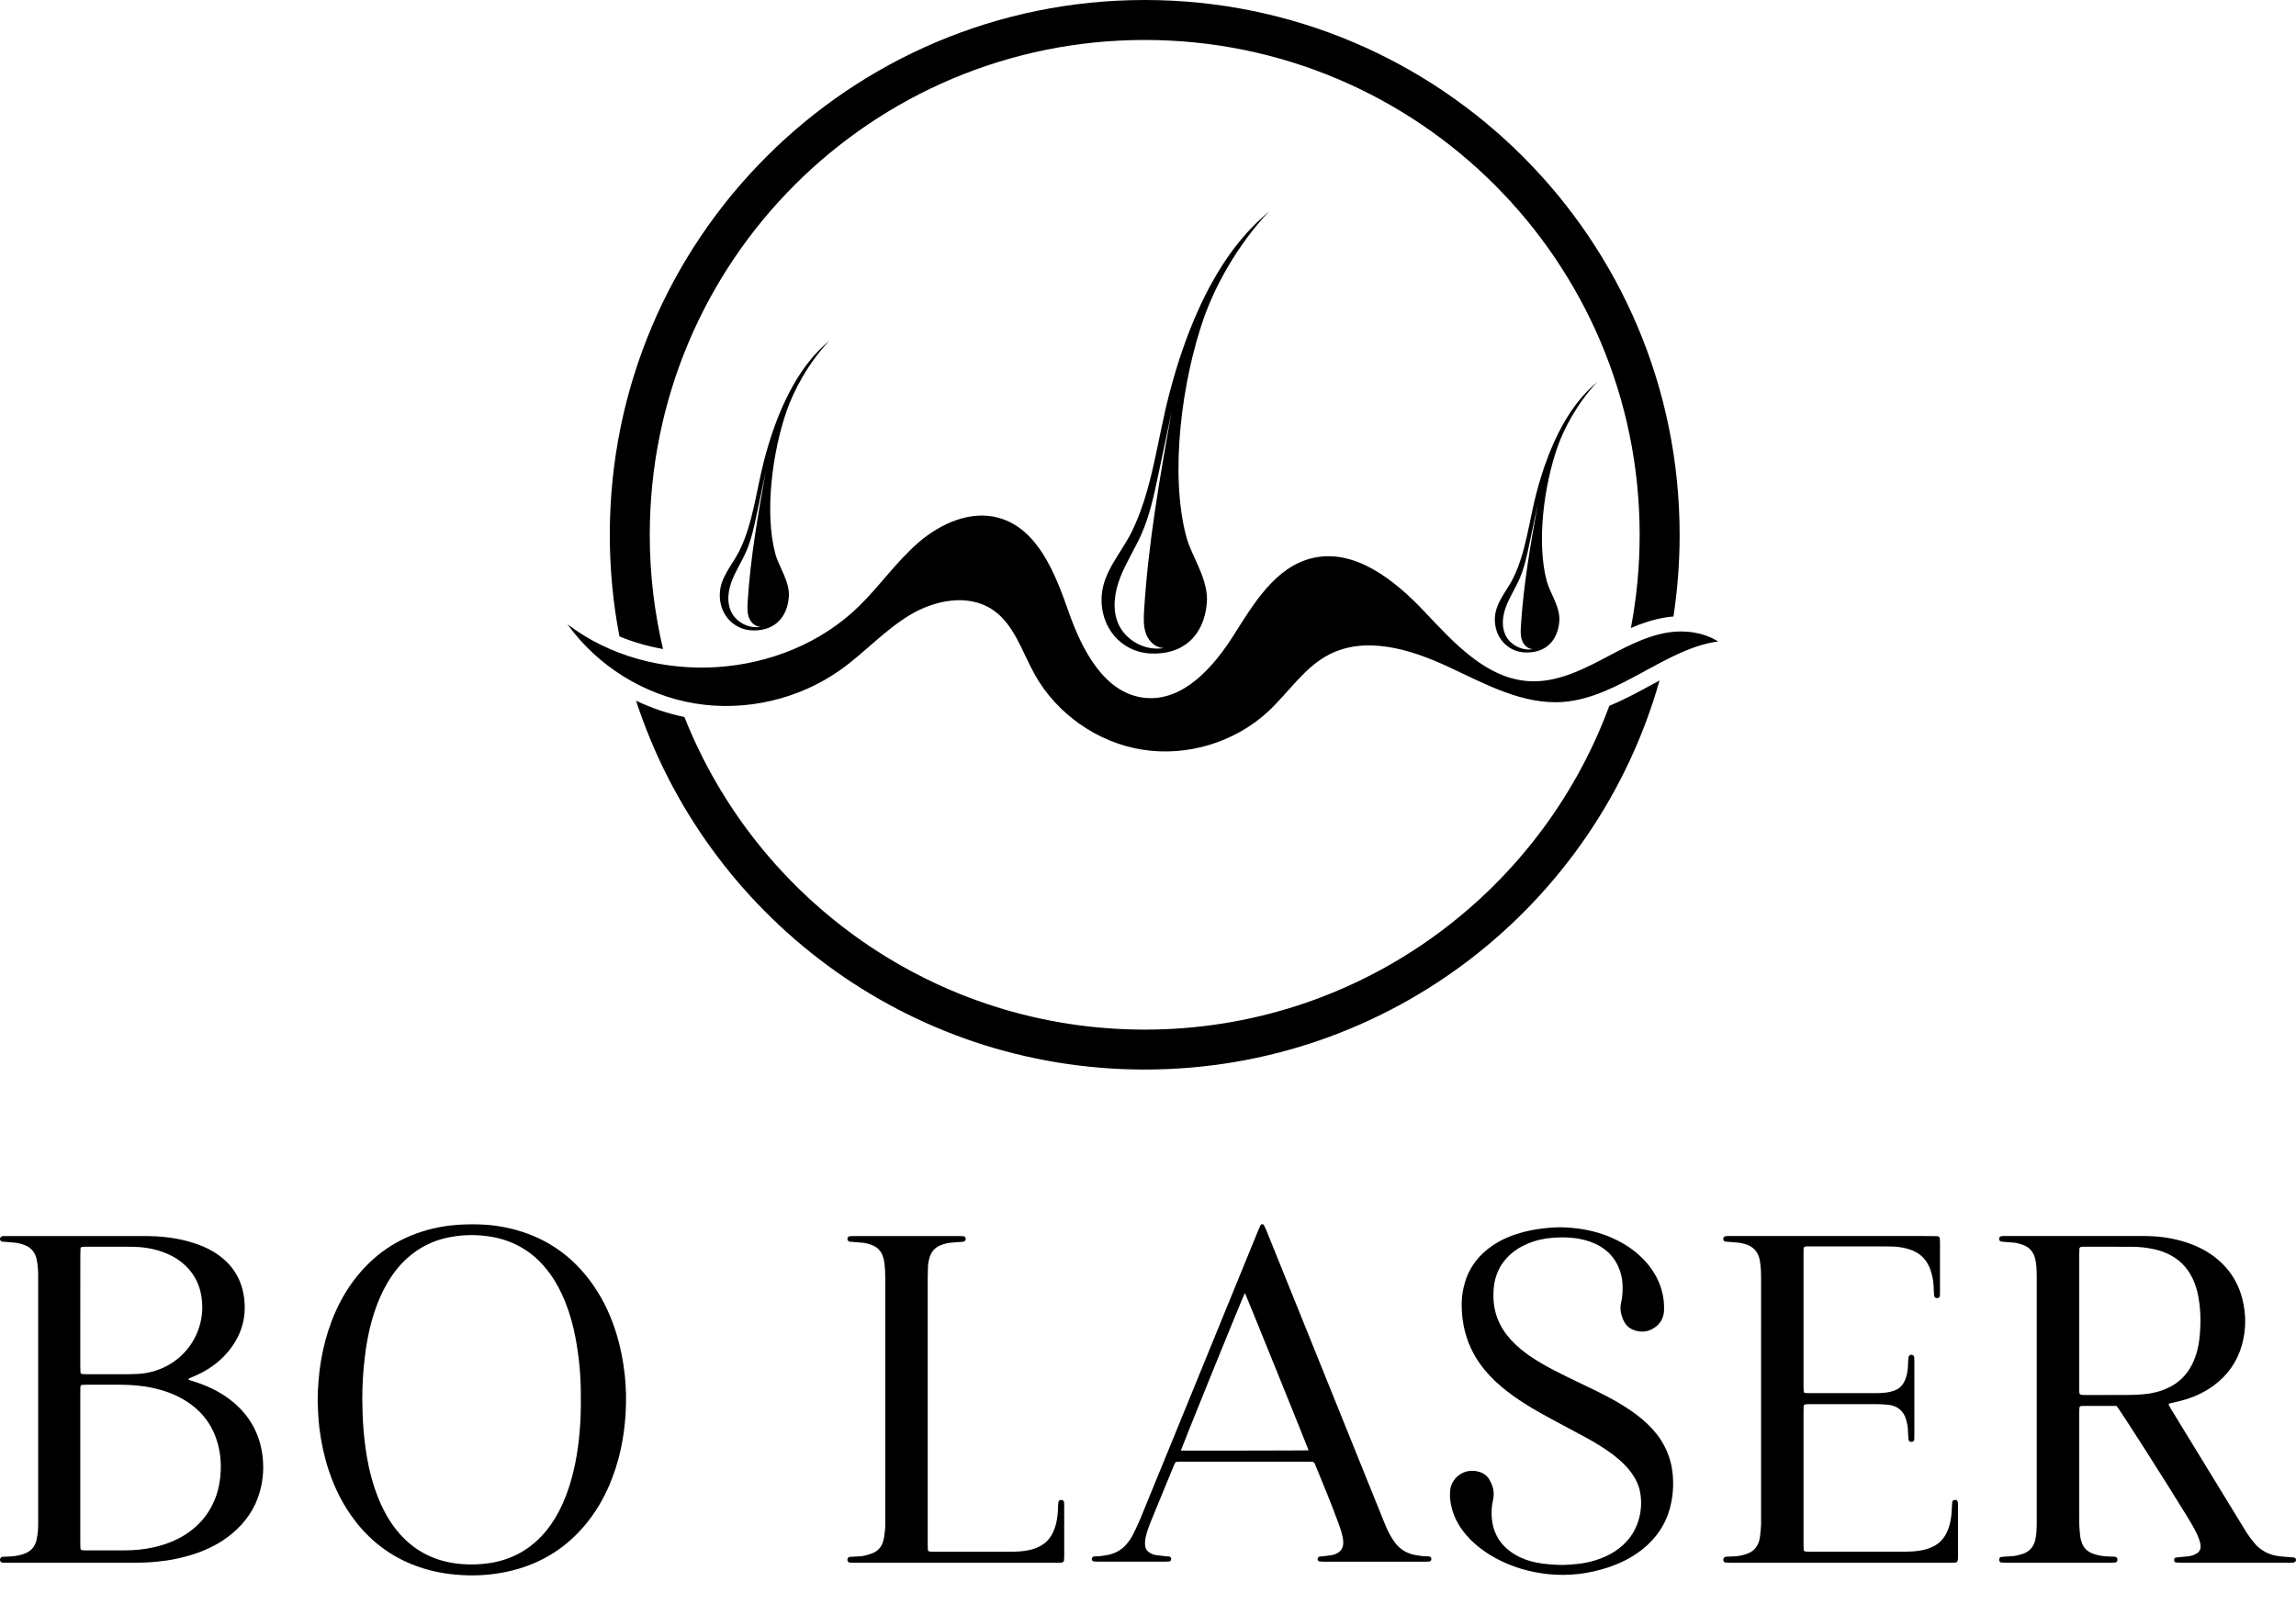
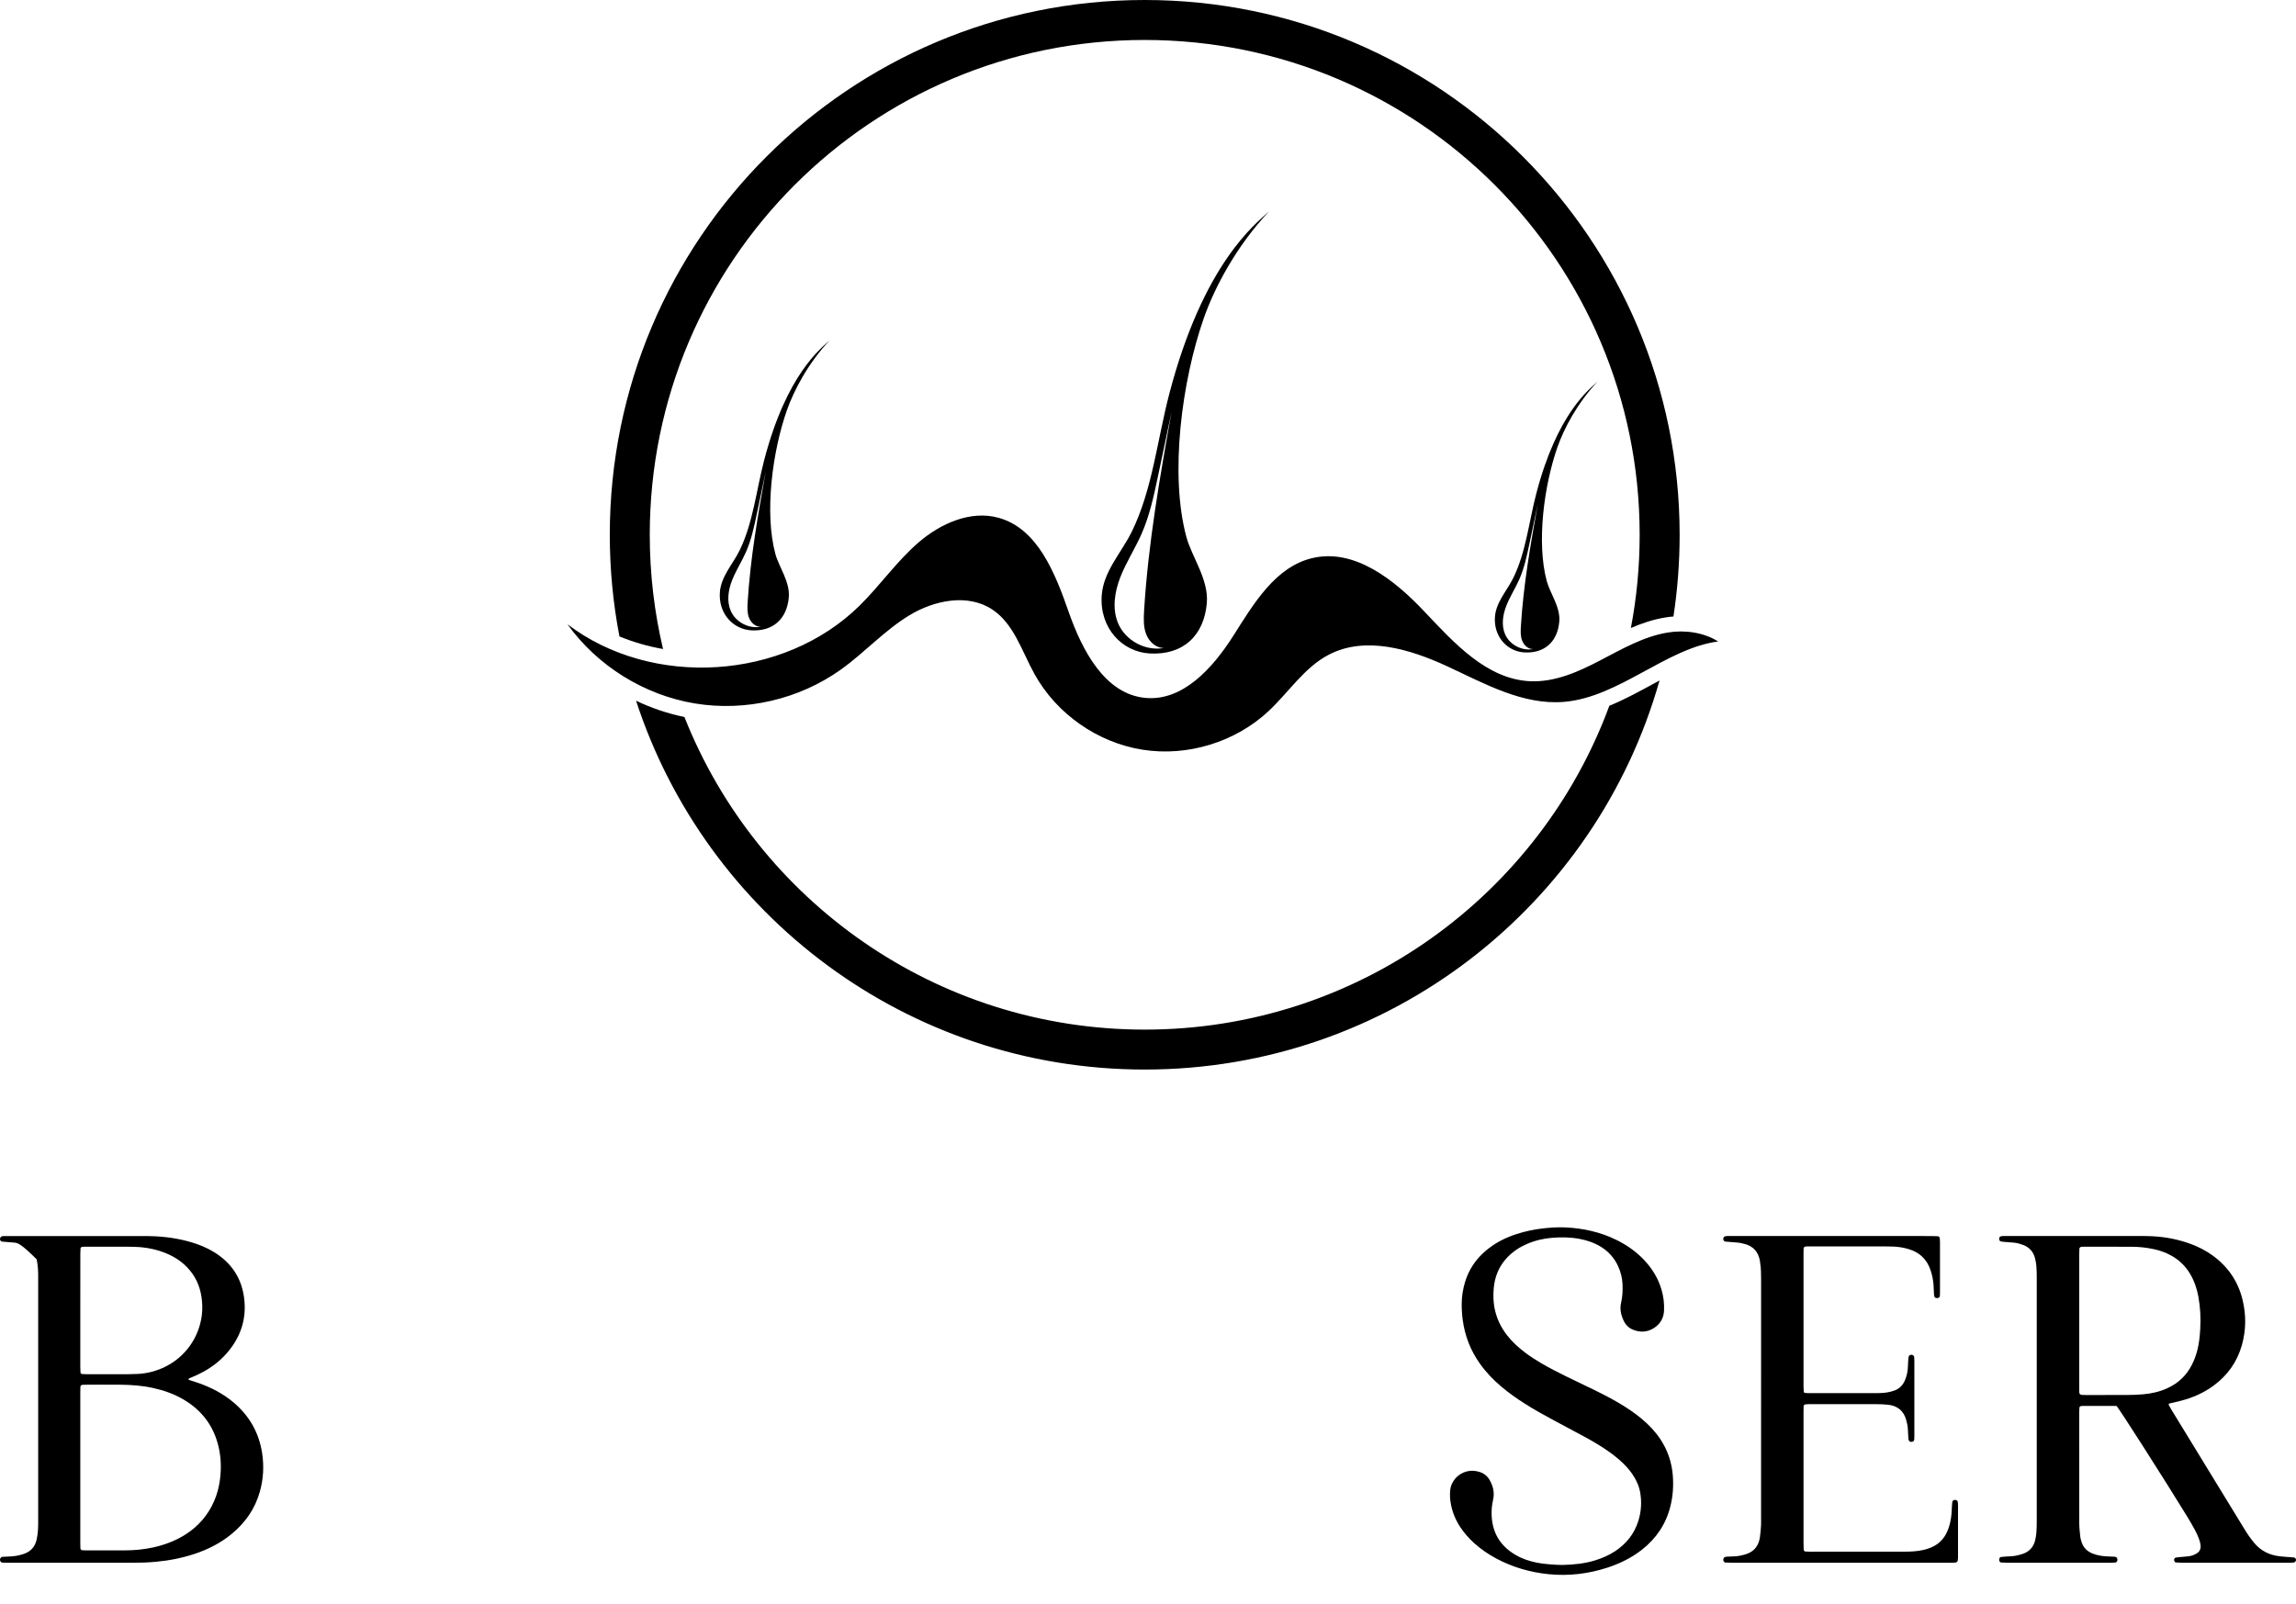
<svg xmlns="http://www.w3.org/2000/svg" width="73" height="51" viewBox="0 0 73 51" fill="none">
  <path d="M68.958 44.64C68.956 44.658 68.95 44.673 68.955 44.683C68.976 44.725 68.999 44.767 69.024 44.808C69.798 46.074 70.572 47.341 71.347 48.608C71.396 48.689 71.447 48.77 71.502 48.848C71.557 48.926 71.615 49.002 71.676 49.075C71.888 49.328 72.164 49.46 72.489 49.496C72.603 49.509 72.719 49.515 72.835 49.524C72.869 49.526 72.903 49.529 72.936 49.533C72.993 49.541 73.02 49.614 72.983 49.66C72.971 49.675 72.952 49.689 72.934 49.692C72.894 49.699 72.853 49.7 72.812 49.7C72.601 49.701 72.39 49.701 72.179 49.701C71.246 49.701 70.312 49.701 69.379 49.7C69.311 49.7 69.243 49.695 69.176 49.69C69.148 49.688 69.125 49.648 69.124 49.61C69.124 49.573 69.148 49.54 69.18 49.535C69.213 49.53 69.247 49.526 69.281 49.523C69.376 49.514 69.471 49.507 69.566 49.497C69.662 49.487 69.752 49.458 69.835 49.409C69.934 49.352 69.978 49.261 69.966 49.151C69.959 49.078 69.939 49.004 69.912 48.934C69.876 48.839 69.834 48.745 69.785 48.656C69.708 48.512 69.626 48.37 69.54 48.231C68.869 47.133 67.326 44.713 67.292 44.713C66.938 44.712 66.584 44.712 66.229 44.713C66.209 44.713 66.188 44.715 66.168 44.717C66.141 44.719 66.115 44.743 66.114 44.769C66.111 44.809 66.108 44.85 66.108 44.891C66.108 46.076 66.107 47.262 66.109 48.447C66.11 48.59 66.127 48.732 66.141 48.875C66.147 48.928 66.164 48.981 66.18 49.033C66.235 49.215 66.356 49.337 66.531 49.407C66.671 49.462 66.818 49.489 66.969 49.497C67.057 49.502 67.146 49.503 67.234 49.509C67.296 49.512 67.33 49.558 67.322 49.621C67.317 49.656 67.29 49.69 67.26 49.693C67.219 49.696 67.178 49.7 67.138 49.7C66.947 49.701 66.756 49.7 66.565 49.7C65.653 49.7 64.74 49.701 63.827 49.7C63.759 49.7 63.691 49.696 63.623 49.692C63.593 49.69 63.567 49.655 63.563 49.619C63.559 49.572 63.582 49.523 63.614 49.518C63.661 49.511 63.708 49.506 63.756 49.504C63.892 49.499 64.028 49.496 64.161 49.461C64.22 49.445 64.28 49.431 64.337 49.41C64.529 49.336 64.651 49.197 64.703 49C64.725 48.914 64.739 48.826 64.746 48.738C64.755 48.623 64.757 48.507 64.757 48.391C64.758 45.803 64.758 43.214 64.757 40.625C64.757 40.509 64.755 40.393 64.746 40.278C64.739 40.19 64.725 40.102 64.703 40.017C64.649 39.812 64.525 39.667 64.324 39.593C64.228 39.558 64.13 39.528 64.028 39.52C63.912 39.511 63.797 39.502 63.682 39.492C63.655 39.49 63.628 39.483 63.602 39.477C63.585 39.473 63.564 39.435 63.562 39.411C63.561 39.367 63.577 39.331 63.602 39.324C63.615 39.32 63.628 39.315 63.641 39.313C63.662 39.31 63.682 39.309 63.702 39.309C63.757 39.309 63.811 39.309 63.866 39.309C65.242 39.309 66.618 39.309 67.994 39.309C68.137 39.309 68.28 39.309 68.423 39.316C68.847 39.336 69.261 39.417 69.66 39.564C69.903 39.654 70.133 39.773 70.344 39.925C70.832 40.278 71.155 40.743 71.299 41.33C71.419 41.816 71.414 42.302 71.278 42.784C71.128 43.313 70.825 43.739 70.382 44.066C70.065 44.299 69.712 44.454 69.332 44.551C69.208 44.584 69.081 44.611 68.958 44.64ZM66.108 42.001C66.108 42.696 66.108 43.39 66.108 44.084C66.108 44.145 66.108 44.206 66.109 44.268C66.111 44.341 66.143 44.361 66.213 44.364C66.254 44.366 66.294 44.366 66.335 44.366C66.764 44.366 67.193 44.368 67.622 44.365C67.792 44.364 67.962 44.358 68.132 44.344C68.404 44.322 68.669 44.261 68.919 44.145C69.266 43.985 69.524 43.736 69.695 43.395C69.766 43.254 69.819 43.108 69.859 42.956C69.918 42.731 69.942 42.501 69.955 42.27C69.976 41.921 69.958 41.575 69.895 41.233C69.849 40.977 69.764 40.733 69.63 40.508C69.483 40.263 69.286 40.071 69.036 39.933C68.862 39.836 68.677 39.769 68.483 39.728C68.25 39.678 68.013 39.651 67.774 39.651C67.277 39.649 66.781 39.65 66.284 39.65C66.249 39.65 66.215 39.651 66.181 39.652C66.146 39.654 66.115 39.681 66.113 39.714C66.11 39.782 66.108 39.85 66.108 39.918C66.108 40.612 66.108 41.307 66.108 42.001Z" fill="black" />
-   <path d="M5.988 43.88C6.097 43.915 6.201 43.946 6.304 43.982C6.712 44.124 7.092 44.321 7.424 44.601C7.928 45.026 8.235 45.563 8.335 46.218C8.397 46.628 8.375 47.033 8.264 47.432C8.111 47.981 7.801 48.428 7.362 48.787C7.016 49.071 6.624 49.272 6.201 49.414C5.799 49.548 5.386 49.63 4.964 49.669C4.706 49.694 4.448 49.701 4.189 49.701C2.888 49.701 1.587 49.701 0.286 49.701C0.218 49.701 0.15 49.7 0.082 49.697C0.018 49.695 -0.02 49.62 0.011 49.561C0.024 49.536 0.044 49.515 0.072 49.513C0.14 49.507 0.208 49.503 0.276 49.502C0.392 49.5 0.507 49.486 0.62 49.459C0.673 49.446 0.725 49.431 0.776 49.412C0.986 49.337 1.113 49.185 1.163 48.972C1.187 48.873 1.199 48.771 1.207 48.669C1.215 48.568 1.214 48.465 1.214 48.363C1.214 45.795 1.214 43.228 1.214 40.66C1.214 40.558 1.215 40.455 1.207 40.354C1.199 40.252 1.188 40.15 1.166 40.05C1.117 39.829 0.989 39.671 0.771 39.593C0.668 39.555 0.564 39.527 0.454 39.519C0.325 39.509 0.196 39.499 0.067 39.487C0.014 39.483 -0.018 39.411 0.012 39.36C0.021 39.344 0.038 39.329 0.055 39.321C0.073 39.313 0.095 39.312 0.115 39.311C0.176 39.31 0.238 39.31 0.299 39.31C1.682 39.31 3.064 39.31 4.447 39.31C4.617 39.31 4.787 39.31 4.957 39.319C5.401 39.344 5.836 39.418 6.257 39.564C6.516 39.654 6.759 39.775 6.98 39.939C7.43 40.273 7.688 40.718 7.761 41.275C7.847 41.936 7.657 42.513 7.229 43.015C6.941 43.353 6.58 43.594 6.175 43.769C6.125 43.791 6.073 43.807 6.024 43.831C6.009 43.838 6.001 43.86 5.988 43.88ZM2.553 46.659C2.553 47.45 2.553 48.24 2.553 49.03C2.553 49.099 2.555 49.167 2.556 49.235C2.558 49.275 2.581 49.3 2.617 49.302C2.651 49.305 2.686 49.307 2.719 49.307C3.135 49.307 3.55 49.309 3.966 49.307C4.273 49.306 4.578 49.278 4.879 49.211C5.247 49.129 5.596 48.997 5.914 48.791C6.313 48.531 6.613 48.186 6.804 47.749C6.901 47.53 6.962 47.3 6.993 47.062C7.038 46.721 7.03 46.382 6.957 46.046C6.809 45.371 6.431 44.859 5.835 44.509C5.533 44.331 5.207 44.217 4.865 44.142C4.524 44.067 4.178 44.042 3.83 44.038C3.476 44.035 3.122 44.037 2.767 44.038C2.72 44.038 2.672 44.04 2.624 44.042C2.587 44.044 2.558 44.071 2.556 44.104C2.554 44.172 2.553 44.24 2.553 44.309C2.553 45.092 2.553 45.875 2.553 46.659ZM2.553 41.668C2.553 42.267 2.553 42.867 2.553 43.466C2.553 43.527 2.556 43.588 2.559 43.649C2.56 43.674 2.587 43.697 2.614 43.699C2.662 43.701 2.709 43.704 2.757 43.704C3.199 43.705 3.642 43.705 4.084 43.704C4.18 43.704 4.275 43.701 4.37 43.696C4.688 43.682 4.988 43.6 5.271 43.458C5.898 43.143 6.324 42.537 6.415 41.841C6.441 41.643 6.436 41.447 6.407 41.251C6.354 40.89 6.208 40.575 5.955 40.31C5.73 40.073 5.454 39.915 5.148 39.808C4.837 39.699 4.514 39.654 4.185 39.651C3.784 39.647 3.382 39.65 2.98 39.65C2.885 39.65 2.79 39.65 2.694 39.65C2.667 39.65 2.64 39.653 2.613 39.655C2.588 39.657 2.561 39.682 2.56 39.707C2.557 39.768 2.554 39.83 2.554 39.891C2.553 40.483 2.553 41.076 2.553 41.668Z" fill="black" />
-   <path d="M10.099 44.57C10.106 43.668 10.235 42.845 10.531 42.051C10.73 41.518 10.999 41.023 11.358 40.58C11.989 39.801 12.794 39.301 13.77 39.071C14.258 38.956 14.751 38.926 15.251 38.941C15.661 38.954 16.064 39.018 16.457 39.131C17.377 39.396 18.128 39.911 18.713 40.669C19.096 41.164 19.372 41.716 19.565 42.31C19.714 42.771 19.811 43.243 19.864 43.726C19.908 44.133 19.915 44.542 19.891 44.95C19.845 45.744 19.683 46.514 19.367 47.247C19.177 47.687 18.935 48.096 18.63 48.467C18.013 49.218 17.232 49.71 16.29 49.946C15.831 50.06 15.365 50.111 14.893 50.101C14.373 50.09 13.862 50.015 13.367 49.85C12.536 49.574 11.853 49.088 11.313 48.398C10.927 47.905 10.648 47.355 10.452 46.762C10.309 46.328 10.213 45.883 10.156 45.429C10.118 45.124 10.112 44.819 10.099 44.57ZM11.519 44.516C11.523 45.15 11.566 45.781 11.678 46.406C11.752 46.816 11.859 47.217 12.011 47.604C12.142 47.935 12.303 48.249 12.513 48.537C13.031 49.25 13.732 49.649 14.607 49.736C14.932 49.768 15.259 49.761 15.585 49.709C16.218 49.607 16.759 49.332 17.203 48.869C17.431 48.631 17.615 48.362 17.768 48.071C17.946 47.732 18.078 47.375 18.178 47.006C18.355 46.359 18.433 45.698 18.461 45.029C18.471 44.785 18.468 44.539 18.467 44.294C18.464 43.714 18.408 43.139 18.302 42.568C18.228 42.166 18.119 41.773 17.966 41.393C17.841 41.082 17.688 40.787 17.491 40.515C17.208 40.121 16.859 39.804 16.421 39.589C16.119 39.441 15.8 39.352 15.466 39.31C15.063 39.259 14.665 39.273 14.268 39.352C13.762 39.454 13.317 39.677 12.936 40.024C12.738 40.203 12.569 40.407 12.422 40.63C12.253 40.887 12.118 41.161 12.006 41.447C11.794 41.99 11.672 42.554 11.603 43.13C11.546 43.59 11.517 44.052 11.519 44.516Z" fill="black" />
+   <path d="M5.988 43.88C6.097 43.915 6.201 43.946 6.304 43.982C6.712 44.124 7.092 44.321 7.424 44.601C7.928 45.026 8.235 45.563 8.335 46.218C8.397 46.628 8.375 47.033 8.264 47.432C8.111 47.981 7.801 48.428 7.362 48.787C7.016 49.071 6.624 49.272 6.201 49.414C5.799 49.548 5.386 49.63 4.964 49.669C4.706 49.694 4.448 49.701 4.189 49.701C2.888 49.701 1.587 49.701 0.286 49.701C0.218 49.701 0.15 49.7 0.082 49.697C0.018 49.695 -0.02 49.62 0.011 49.561C0.024 49.536 0.044 49.515 0.072 49.513C0.14 49.507 0.208 49.503 0.276 49.502C0.392 49.5 0.507 49.486 0.62 49.459C0.673 49.446 0.725 49.431 0.776 49.412C0.986 49.337 1.113 49.185 1.163 48.972C1.187 48.873 1.199 48.771 1.207 48.669C1.215 48.568 1.214 48.465 1.214 48.363C1.214 45.795 1.214 43.228 1.214 40.66C1.214 40.558 1.215 40.455 1.207 40.354C1.199 40.252 1.188 40.15 1.166 40.05C0.668 39.555 0.564 39.527 0.454 39.519C0.325 39.509 0.196 39.499 0.067 39.487C0.014 39.483 -0.018 39.411 0.012 39.36C0.021 39.344 0.038 39.329 0.055 39.321C0.073 39.313 0.095 39.312 0.115 39.311C0.176 39.31 0.238 39.31 0.299 39.31C1.682 39.31 3.064 39.31 4.447 39.31C4.617 39.31 4.787 39.31 4.957 39.319C5.401 39.344 5.836 39.418 6.257 39.564C6.516 39.654 6.759 39.775 6.98 39.939C7.43 40.273 7.688 40.718 7.761 41.275C7.847 41.936 7.657 42.513 7.229 43.015C6.941 43.353 6.58 43.594 6.175 43.769C6.125 43.791 6.073 43.807 6.024 43.831C6.009 43.838 6.001 43.86 5.988 43.88ZM2.553 46.659C2.553 47.45 2.553 48.24 2.553 49.03C2.553 49.099 2.555 49.167 2.556 49.235C2.558 49.275 2.581 49.3 2.617 49.302C2.651 49.305 2.686 49.307 2.719 49.307C3.135 49.307 3.55 49.309 3.966 49.307C4.273 49.306 4.578 49.278 4.879 49.211C5.247 49.129 5.596 48.997 5.914 48.791C6.313 48.531 6.613 48.186 6.804 47.749C6.901 47.53 6.962 47.3 6.993 47.062C7.038 46.721 7.03 46.382 6.957 46.046C6.809 45.371 6.431 44.859 5.835 44.509C5.533 44.331 5.207 44.217 4.865 44.142C4.524 44.067 4.178 44.042 3.83 44.038C3.476 44.035 3.122 44.037 2.767 44.038C2.72 44.038 2.672 44.04 2.624 44.042C2.587 44.044 2.558 44.071 2.556 44.104C2.554 44.172 2.553 44.24 2.553 44.309C2.553 45.092 2.553 45.875 2.553 46.659ZM2.553 41.668C2.553 42.267 2.553 42.867 2.553 43.466C2.553 43.527 2.556 43.588 2.559 43.649C2.56 43.674 2.587 43.697 2.614 43.699C2.662 43.701 2.709 43.704 2.757 43.704C3.199 43.705 3.642 43.705 4.084 43.704C4.18 43.704 4.275 43.701 4.37 43.696C4.688 43.682 4.988 43.6 5.271 43.458C5.898 43.143 6.324 42.537 6.415 41.841C6.441 41.643 6.436 41.447 6.407 41.251C6.354 40.89 6.208 40.575 5.955 40.31C5.73 40.073 5.454 39.915 5.148 39.808C4.837 39.699 4.514 39.654 4.185 39.651C3.784 39.647 3.382 39.65 2.98 39.65C2.885 39.65 2.79 39.65 2.694 39.65C2.667 39.65 2.64 39.653 2.613 39.655C2.588 39.657 2.561 39.682 2.56 39.707C2.557 39.768 2.554 39.83 2.554 39.891C2.553 40.483 2.553 41.076 2.553 41.668Z" fill="black" />
  <path d="M49.679 49.771C50.008 49.762 50.373 49.733 50.728 49.621C50.944 49.553 51.149 49.464 51.339 49.341C51.7 49.106 51.957 48.791 52.088 48.377C52.184 48.072 52.203 47.762 52.146 47.449C52.117 47.287 52.052 47.136 51.97 46.993C51.87 46.821 51.743 46.67 51.6 46.532C51.453 46.39 51.293 46.264 51.125 46.147C50.889 45.984 50.644 45.837 50.392 45.701C50.057 45.519 49.72 45.341 49.384 45.161C49.078 44.997 48.774 44.828 48.481 44.641C48.222 44.477 47.972 44.3 47.737 44.102C47.481 43.886 47.25 43.646 47.055 43.372C46.753 42.948 46.57 42.477 46.504 41.96C46.482 41.791 46.472 41.621 46.474 41.451C46.476 41.224 46.513 41.003 46.576 40.787C46.695 40.383 46.919 40.048 47.24 39.777C47.529 39.531 47.862 39.361 48.222 39.246C48.501 39.156 48.787 39.097 49.079 39.065C49.31 39.039 49.541 39.025 49.773 39.036C50.344 39.063 50.892 39.184 51.406 39.44C51.726 39.599 52.016 39.802 52.263 40.06C52.525 40.336 52.721 40.651 52.828 41.019C52.891 41.237 52.918 41.459 52.907 41.685C52.895 41.919 52.789 42.103 52.594 42.231C52.378 42.373 52.146 42.383 51.911 42.285C51.774 42.227 51.677 42.123 51.616 41.987C51.536 41.81 51.496 41.625 51.542 41.431C51.588 41.237 51.595 41.04 51.587 40.842C51.579 40.642 51.53 40.452 51.447 40.27C51.325 40.002 51.135 39.794 50.883 39.642C50.682 39.521 50.464 39.447 50.234 39.403C49.945 39.347 49.651 39.343 49.359 39.365C49.079 39.387 48.808 39.45 48.549 39.562C48.437 39.611 48.327 39.667 48.226 39.736C47.774 40.043 47.526 40.469 47.489 41.014C47.476 41.199 47.48 41.383 47.511 41.565C47.569 41.9 47.709 42.2 47.918 42.468C48.083 42.679 48.279 42.857 48.492 43.018C48.655 43.142 48.827 43.252 49.004 43.355C49.262 43.507 49.529 43.644 49.798 43.775C50.111 43.926 50.424 44.075 50.736 44.228C50.993 44.354 51.246 44.487 51.492 44.633C51.739 44.779 51.975 44.938 52.196 45.122C52.428 45.315 52.633 45.532 52.799 45.784C53.024 46.128 53.151 46.504 53.185 46.913C53.212 47.248 53.191 47.579 53.109 47.906C52.969 48.47 52.662 48.924 52.209 49.282C51.879 49.542 51.508 49.724 51.11 49.855C50.5 50.054 49.874 50.128 49.235 50.064C48.647 50.004 48.087 49.842 47.564 49.561C47.311 49.425 47.076 49.263 46.863 49.07C46.7 48.923 46.558 48.759 46.435 48.577C46.269 48.33 46.164 48.059 46.118 47.765C46.099 47.643 46.097 47.52 46.108 47.398C46.134 47.109 46.357 46.863 46.64 46.795C46.778 46.761 46.912 46.772 47.043 46.813C47.178 46.855 47.286 46.939 47.357 47.061C47.47 47.255 47.523 47.462 47.474 47.688C47.454 47.781 47.435 47.876 47.429 47.971C47.387 48.62 47.623 49.128 48.198 49.458C48.406 49.578 48.633 49.652 48.868 49.699C49.069 49.739 49.426 49.77 49.679 49.771Z" fill="black" />
  <path d="M58.511 49.701C57.359 49.701 56.208 49.701 55.057 49.7C54.989 49.7 54.921 49.697 54.853 49.693C54.827 49.692 54.796 49.655 54.791 49.621C54.785 49.581 54.811 49.527 54.841 49.519C54.861 49.513 54.881 49.508 54.901 49.507C54.983 49.503 55.064 49.501 55.146 49.497C55.269 49.492 55.389 49.466 55.506 49.43C55.77 49.349 55.912 49.164 55.954 48.9C55.974 48.773 55.982 48.643 55.991 48.514C55.996 48.446 55.992 48.378 55.992 48.31C55.992 45.769 55.993 43.228 55.993 40.687C55.993 40.509 55.991 40.332 55.962 40.157C55.959 40.136 55.958 40.116 55.955 40.096C55.906 39.822 55.754 39.64 55.482 39.565C55.397 39.541 55.31 39.522 55.221 39.516C55.099 39.509 54.977 39.498 54.855 39.486C54.827 39.483 54.807 39.463 54.797 39.435C54.784 39.401 54.788 39.368 54.813 39.341C54.822 39.331 54.834 39.323 54.846 39.319C54.865 39.314 54.885 39.311 54.906 39.31C54.967 39.309 55.028 39.309 55.09 39.309C57.188 39.309 59.286 39.309 61.384 39.31C61.459 39.31 61.534 39.312 61.608 39.316C61.641 39.317 61.673 39.35 61.675 39.382C61.678 39.423 61.681 39.464 61.681 39.504C61.681 40.036 61.681 40.567 61.681 41.098C61.681 41.132 61.681 41.166 61.679 41.2C61.675 41.262 61.632 41.292 61.564 41.282C61.535 41.277 61.512 41.262 61.504 41.235C61.495 41.209 61.491 41.182 61.49 41.155C61.484 41.06 61.483 40.965 61.476 40.869C61.465 40.705 61.432 40.545 61.379 40.39C61.263 40.05 61.032 39.828 60.686 39.726C60.529 39.679 60.368 39.652 60.204 39.645C60.115 39.641 60.027 39.64 59.938 39.64C59.148 39.64 58.358 39.64 57.568 39.64C57.52 39.64 57.472 39.64 57.424 39.641C57.374 39.643 57.346 39.668 57.344 39.713C57.343 39.781 57.342 39.849 57.342 39.917C57.342 40.714 57.342 41.511 57.342 42.308C57.342 42.901 57.342 43.494 57.342 44.086C57.342 44.147 57.346 44.209 57.352 44.27C57.352 44.28 57.368 44.296 57.379 44.297C57.419 44.303 57.46 44.306 57.501 44.306C57.807 44.306 58.114 44.306 58.421 44.306C58.829 44.306 59.238 44.306 59.647 44.306C59.797 44.306 59.947 44.3 60.093 44.265C60.133 44.256 60.172 44.244 60.211 44.231C60.384 44.175 60.501 44.057 60.569 43.891C60.619 43.771 60.649 43.645 60.658 43.515C60.665 43.42 60.668 43.324 60.673 43.229C60.675 43.202 60.679 43.175 60.684 43.148C60.691 43.112 60.734 43.084 60.778 43.086C60.821 43.088 60.858 43.121 60.861 43.161C60.864 43.202 60.866 43.242 60.866 43.283C60.866 44.073 60.866 44.864 60.866 45.654C60.866 45.695 60.865 45.736 60.863 45.777C60.859 45.837 60.812 45.867 60.745 45.854C60.716 45.848 60.696 45.83 60.687 45.803C60.679 45.778 60.676 45.75 60.674 45.723C60.669 45.635 60.664 45.546 60.66 45.458C60.656 45.355 60.634 45.255 60.606 45.157C60.526 44.869 60.33 44.71 60.037 44.676C59.909 44.661 59.779 44.658 59.649 44.657C59.173 44.655 58.696 44.656 58.219 44.656C57.98 44.656 57.742 44.655 57.504 44.657C57.463 44.657 57.422 44.662 57.382 44.668C57.371 44.67 57.36 44.684 57.354 44.695C57.348 44.707 57.345 44.721 57.345 44.734C57.343 44.795 57.342 44.857 57.342 44.918C57.342 46.308 57.342 47.698 57.342 49.087C57.342 49.155 57.345 49.223 57.348 49.291C57.349 49.316 57.375 49.341 57.402 49.343C57.449 49.346 57.497 49.349 57.544 49.349C58.539 49.349 59.534 49.35 60.528 49.348C60.739 49.348 60.95 49.341 61.158 49.292C61.271 49.266 61.38 49.228 61.483 49.174C61.645 49.09 61.769 48.968 61.859 48.81C61.93 48.684 61.976 48.549 62.007 48.409C62.043 48.249 62.054 48.086 62.059 47.922C62.061 47.868 62.066 47.814 62.073 47.76C62.078 47.724 62.121 47.699 62.169 47.702C62.205 47.704 62.241 47.73 62.245 47.759C62.249 47.792 62.254 47.826 62.254 47.86C62.254 48.419 62.254 48.977 62.254 49.536C62.254 49.57 62.248 49.603 62.244 49.637C62.241 49.658 62.21 49.687 62.188 49.691C62.168 49.694 62.148 49.698 62.128 49.699C62.067 49.7 62.005 49.7 61.944 49.7C60.8 49.701 59.655 49.701 58.511 49.701Z" fill="black" />
-   <path d="M39.563 46.486C38.916 46.486 38.269 46.486 37.621 46.486C37.56 46.486 37.499 46.487 37.437 46.488C37.392 46.489 37.362 46.513 37.345 46.555C37.332 46.587 37.318 46.617 37.305 46.649C37.067 47.228 36.828 47.807 36.591 48.387C36.529 48.538 36.475 48.693 36.434 48.852C36.408 48.951 36.401 49.053 36.408 49.155C36.416 49.251 36.462 49.322 36.541 49.374C36.604 49.416 36.674 49.445 36.748 49.456C36.849 49.471 36.951 49.482 37.052 49.493C37.093 49.498 37.134 49.498 37.174 49.502C37.206 49.504 37.234 49.536 37.238 49.571C37.242 49.617 37.216 49.657 37.176 49.66C37.136 49.664 37.094 49.666 37.054 49.666C36.331 49.667 35.609 49.667 34.887 49.666C34.846 49.666 34.806 49.662 34.765 49.658C34.738 49.655 34.71 49.612 34.712 49.58C34.715 49.544 34.741 49.507 34.768 49.504C34.795 49.5 34.822 49.496 34.849 49.496C34.966 49.497 35.08 49.478 35.194 49.458C35.452 49.412 35.667 49.292 35.835 49.089C35.913 48.994 35.981 48.892 36.035 48.782C36.113 48.623 36.189 48.462 36.257 48.299C36.584 47.506 36.907 46.712 37.232 45.917C38.156 43.654 39.08 41.391 40.005 39.128C40.028 39.072 40.053 39.016 40.08 38.962C40.099 38.925 40.165 38.924 40.184 38.96C40.21 39.008 40.233 39.057 40.254 39.107C40.458 39.612 40.662 40.117 40.866 40.623C41.916 43.224 42.966 45.825 44.015 48.427C44.071 48.566 44.131 48.703 44.206 48.833C44.25 48.91 44.297 48.986 44.349 49.057C44.516 49.281 44.741 49.41 45.014 49.458C45.135 49.479 45.257 49.497 45.38 49.496C45.407 49.496 45.434 49.501 45.461 49.505C45.485 49.509 45.511 49.553 45.509 49.587C45.507 49.623 45.48 49.658 45.451 49.66C45.41 49.663 45.37 49.667 45.329 49.667C44.246 49.667 43.162 49.667 42.079 49.667C42.038 49.667 41.997 49.665 41.957 49.66C41.893 49.654 41.879 49.581 41.908 49.534C41.917 49.519 41.939 49.506 41.957 49.503C41.997 49.497 42.039 49.499 42.079 49.493C42.173 49.481 42.268 49.471 42.362 49.454C42.429 49.442 42.492 49.413 42.55 49.376C42.642 49.317 42.692 49.231 42.704 49.124C42.712 49.049 42.708 48.974 42.693 48.9C42.665 48.759 42.622 48.623 42.572 48.488C42.342 47.855 42.083 47.233 41.828 46.609C41.817 46.584 41.808 46.558 41.794 46.535C41.779 46.512 41.76 46.491 41.73 46.49C41.668 46.488 41.607 46.486 41.546 46.486C40.885 46.486 40.224 46.486 39.563 46.486ZM39.583 41.124C39.532 41.178 37.543 46.11 37.543 46.134C37.571 46.137 41.593 46.132 41.607 46.126C41.607 46.107 39.597 41.137 39.583 41.124Z" fill="black" />
-   <path d="M30.384 49.701C29.327 49.701 28.271 49.701 27.215 49.701C27.147 49.701 27.079 49.698 27.012 49.695C26.976 49.693 26.943 49.647 26.942 49.606C26.942 49.566 26.975 49.517 27.009 49.514C27.077 49.509 27.145 49.504 27.213 49.502C27.329 49.5 27.445 49.489 27.556 49.458C27.628 49.438 27.7 49.414 27.768 49.385C27.913 49.322 28.01 49.21 28.064 49.063C28.087 49 28.104 48.933 28.113 48.866C28.135 48.718 28.15 48.568 28.147 48.418C28.147 48.384 28.147 48.35 28.147 48.316C28.147 45.774 28.147 43.233 28.148 40.691C28.148 40.514 28.14 40.337 28.118 40.161C28.109 40.086 28.091 40.014 28.066 39.943C28.01 39.787 27.905 39.676 27.754 39.61C27.647 39.564 27.535 39.532 27.419 39.522C27.318 39.513 27.215 39.505 27.114 39.497C27.08 39.495 27.046 39.492 27.012 39.488C26.98 39.484 26.952 39.455 26.945 39.42C26.934 39.371 26.968 39.319 27.015 39.315C27.056 39.312 27.096 39.31 27.137 39.31C28.261 39.31 29.386 39.31 30.51 39.31C30.557 39.31 30.605 39.316 30.652 39.32C30.668 39.321 30.699 39.359 30.702 39.38C30.712 39.442 30.679 39.486 30.616 39.492C30.494 39.502 30.371 39.511 30.249 39.52C30.133 39.528 30.021 39.558 29.913 39.6C29.72 39.675 29.602 39.816 29.549 40.012C29.525 40.104 29.506 40.198 29.504 40.294C29.502 40.41 29.496 40.526 29.496 40.642C29.496 43.462 29.496 46.283 29.496 49.104C29.496 49.165 29.499 49.227 29.501 49.288C29.502 49.314 29.527 49.341 29.55 49.343C29.591 49.346 29.631 49.35 29.672 49.35C30.497 49.35 31.321 49.352 32.146 49.349C32.343 49.349 32.541 49.34 32.734 49.295C32.841 49.27 32.943 49.235 33.042 49.187C33.225 49.096 33.363 48.959 33.457 48.779C33.521 48.657 33.564 48.528 33.591 48.394C33.622 48.24 33.637 48.085 33.64 47.928C33.641 47.873 33.646 47.819 33.652 47.765C33.656 47.728 33.701 47.701 33.745 47.703C33.793 47.705 33.827 47.733 33.831 47.775C33.834 47.808 33.836 47.843 33.836 47.877C33.836 48.422 33.837 48.967 33.836 49.512C33.836 49.552 33.831 49.593 33.828 49.633C33.825 49.656 33.796 49.686 33.775 49.69C33.755 49.694 33.735 49.699 33.715 49.7C33.654 49.701 33.593 49.701 33.531 49.701C32.482 49.701 31.433 49.701 30.384 49.701Z" fill="black" />
  <path d="M37.721 17.08C37.179 15.074 37.58 12.097 38.276 10.114C38.612 9.155 39.306 7.826 40.352 6.721C39.93 7.11 38.262 8.363 37.175 12.533C36.794 13.993 36.638 15.579 35.984 16.91C35.654 17.579 35.084 18.169 35.029 18.933C34.954 19.974 35.677 20.732 36.552 20.782C37.617 20.843 38.286 20.212 38.371 19.172C38.432 18.428 37.888 17.701 37.721 17.08ZM35.556 19.837C35.353 19.371 35.436 18.827 35.621 18.354C35.806 17.881 36.087 17.451 36.292 16.987C36.552 16.399 36.686 15.766 36.819 15.137C36.963 14.454 37.107 13.77 37.252 13.086C36.875 15.184 36.507 17.287 36.376 19.414C36.361 19.668 36.35 19.932 36.442 20.17C36.533 20.408 36.756 20.615 37.011 20.607C36.428 20.717 35.793 20.38 35.556 19.837Z" fill="black" />
  <path d="M24.653 17.619C24.298 16.303 24.561 14.351 25.018 13.05C25.239 12.421 25.693 11.549 26.379 10.824C26.102 11.079 25.008 11.901 24.296 14.636C24.046 15.594 23.943 16.634 23.514 17.507C23.298 17.946 22.924 18.333 22.888 18.834C22.838 19.517 23.313 20.014 23.887 20.047C24.586 20.087 25.024 19.673 25.08 18.991C25.12 18.503 24.763 18.026 24.653 17.619ZM23.234 19.428C23.101 19.122 23.155 18.765 23.276 18.455C23.398 18.145 23.582 17.863 23.717 17.558C23.887 17.173 23.975 16.757 24.062 16.345C24.156 15.896 24.251 15.448 24.346 14.999C24.098 16.375 23.857 17.755 23.771 19.15C23.761 19.317 23.754 19.49 23.814 19.646C23.874 19.802 24.02 19.938 24.187 19.933C23.806 20.005 23.389 19.784 23.234 19.428Z" fill="black" />
  <path d="M49.179 18.483C48.847 17.255 49.093 15.433 49.519 14.218C49.725 13.631 50.15 12.818 50.79 12.141C50.532 12.379 49.51 13.146 48.845 15.699C48.612 16.593 48.516 17.564 48.115 18.378C47.914 18.788 47.565 19.149 47.531 19.617C47.485 20.254 47.928 20.718 48.464 20.749C49.115 20.786 49.525 20.4 49.577 19.763C49.615 19.308 49.281 18.863 49.179 18.483ZM47.854 20.172C47.73 19.886 47.78 19.553 47.894 19.263C48.007 18.974 48.179 18.711 48.305 18.426C48.463 18.067 48.546 17.679 48.627 17.294C48.715 16.875 48.803 16.456 48.892 16.038C48.661 17.322 48.436 18.61 48.356 19.912C48.346 20.068 48.34 20.23 48.396 20.375C48.452 20.521 48.588 20.648 48.744 20.643C48.388 20.71 47.998 20.504 47.854 20.172Z" fill="black" />
  <path d="M21.081 20.641C20.805 19.474 20.659 18.258 20.659 17.008C20.659 8.316 27.704 1.271 36.395 1.271C45.087 1.271 52.132 8.316 52.132 17.008C52.132 18.021 52.036 19.012 51.853 19.972C52.204 19.821 52.571 19.697 52.964 19.635C53.044 19.622 53.124 19.613 53.206 19.607C53.336 18.759 53.403 17.891 53.403 17.008C53.403 7.615 45.788 0 36.395 0C27.003 0 19.388 7.615 19.388 17.008C19.388 18.113 19.494 19.195 19.695 20.241C20.134 20.422 20.599 20.556 21.081 20.641Z" fill="black" />
  <path d="M52.547 21.759C52.099 22.003 51.643 22.251 51.168 22.446C48.954 28.457 43.176 32.745 36.396 32.745C29.751 32.745 24.068 28.627 21.761 22.803C21.228 22.693 20.711 22.518 20.223 22.285C22.443 29.095 28.845 34.015 36.396 34.015C44.183 34.015 50.747 28.782 52.764 21.641C52.692 21.68 52.62 21.719 52.547 21.759Z" fill="black" />
  <path d="M53.04 20.114C52.266 20.237 51.572 20.641 50.877 21.003C50.183 21.366 49.435 21.701 48.652 21.665C47.273 21.603 46.233 20.45 45.285 19.446C44.337 18.442 43.064 17.429 41.721 17.75C40.548 18.029 39.858 19.201 39.213 20.219C38.567 21.237 37.611 22.311 36.411 22.195C35.122 22.071 34.402 20.675 33.975 19.453C33.547 18.23 32.995 16.811 31.747 16.467C30.859 16.223 29.909 16.646 29.211 17.246C28.512 17.847 27.983 18.619 27.326 19.265C24.916 21.636 20.732 21.901 18.042 19.853C18.993 21.179 20.484 22.106 22.094 22.372C23.705 22.638 25.415 22.24 26.741 21.29C27.495 20.75 28.127 20.043 28.921 19.564C29.715 19.085 30.776 18.872 31.55 19.385C32.241 19.843 32.491 20.717 32.894 21.442C33.595 22.706 34.899 23.618 36.327 23.843C37.755 24.069 39.275 23.603 40.332 22.617C40.976 22.016 41.469 21.226 42.251 20.82C43.413 20.216 44.833 20.643 46.022 21.194C47.21 21.746 48.429 22.433 49.734 22.321C51.481 22.171 52.98 20.615 54.627 20.401C54.176 20.115 53.579 20.028 53.04 20.114Z" fill="black" />
</svg>